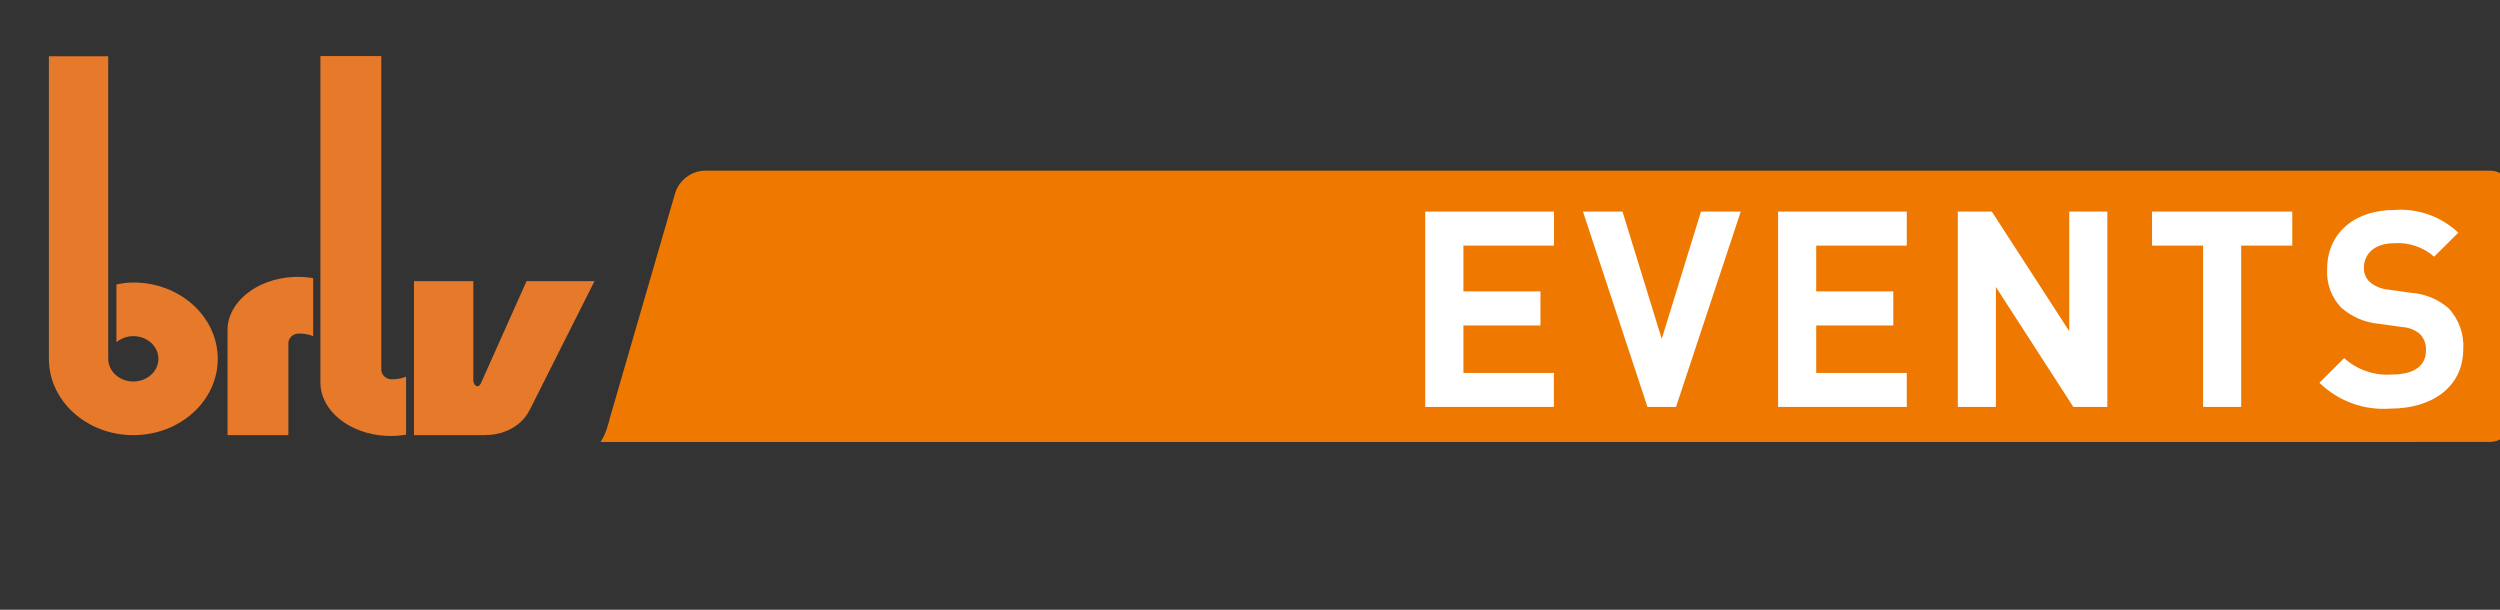
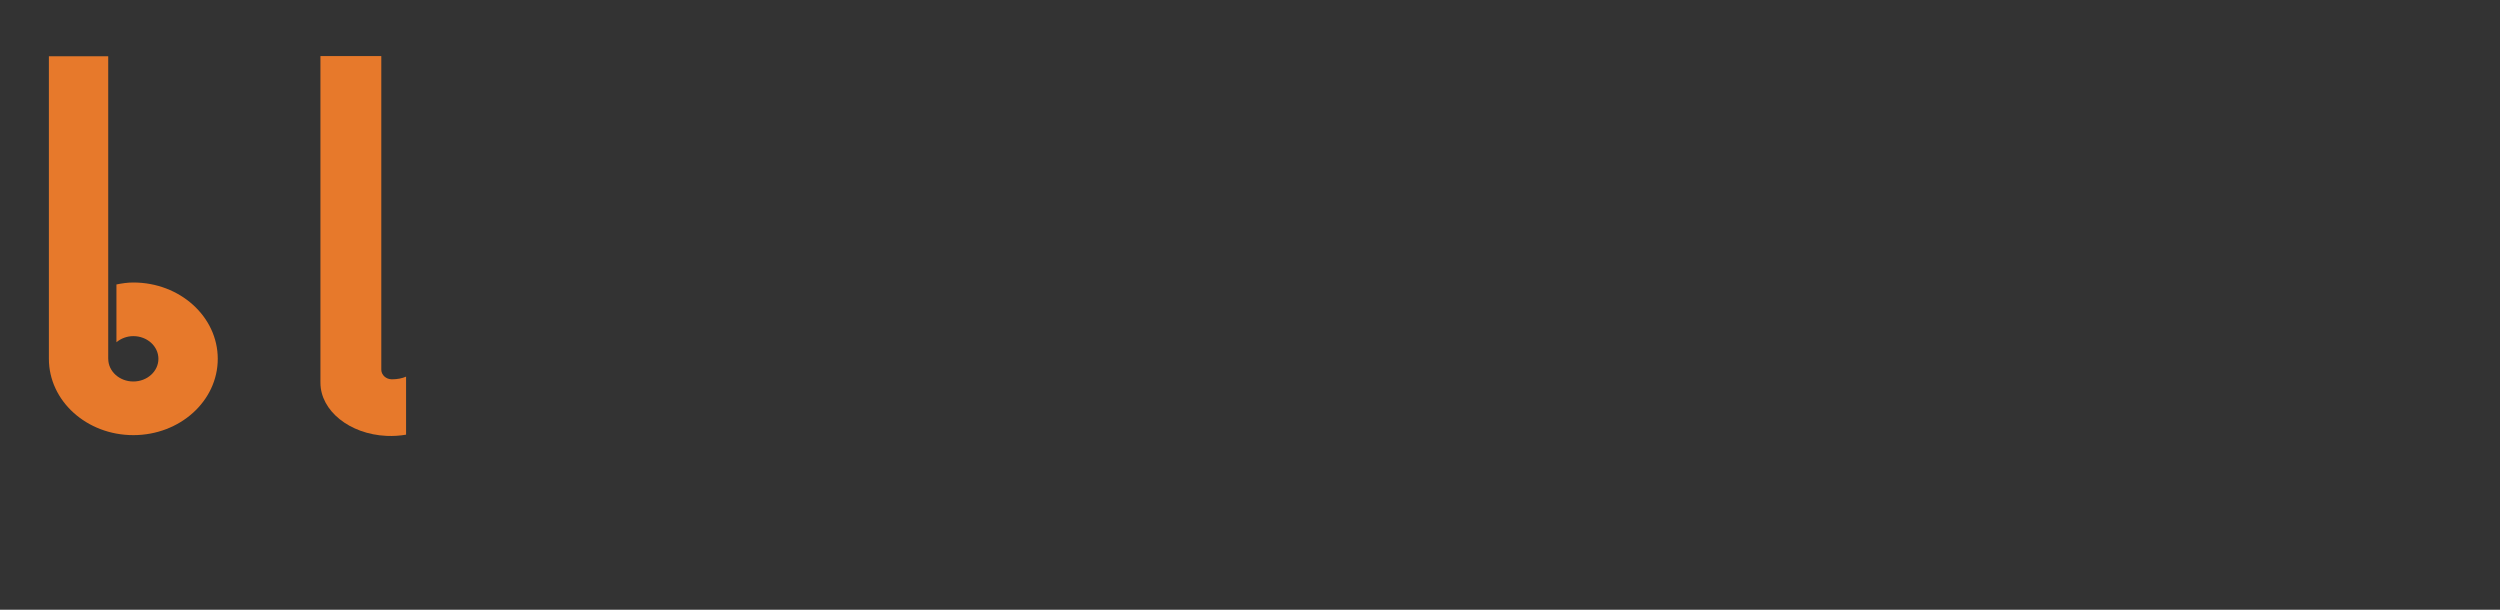
<svg xmlns="http://www.w3.org/2000/svg" width="164" height="40" viewBox="0 0 164 40">
  <rect x="0" y="0" width="164" height="40" fill="#333333" stroke="none" />
  <g id="b">
-     <path id="Pfad" fill="#ef7900" stroke="none" d="M 163.335 11.194 L 151.986 11.194 C 151.986 11.194 151.977 11.197 151.972 11.197 L 46.172 11.197 C 45.307 11.248 44.561 11.826 44.295 12.652 L 39.975 27.535 L 39.969 27.57 L 39.969 27.588 L 39.834 28.045 C 39.734 28.381 39.586 28.703 39.395 28.996 L 158.5 28.996 L 158.502 28.998 L 158.502 28.991 L 163.335 28.991 C 164.139 28.991 164.791 28.339 164.791 27.535 L 164.791 27.535 L 164.791 12.65 C 164.791 11.846 164.139 11.194 163.335 11.194 Z" />
-     <path id="w" fill="#ffffff" stroke="none" d="M 101.936 26.695 L 101.936 24.463 L 96 24.463 L 96 21.349 L 101.054 21.349 L 101.054 19.117 L 96 19.117 L 96 16.111 L 101.94 16.111 L 101.94 13.879 L 93.494 13.879 L 93.494 26.695 L 101.936 26.695 Z M 114.194 13.879 L 111.584 13.879 L 109.01 22.231 L 106.436 13.879 L 103.844 13.879 L 108.074 26.695 L 109.946 26.695 L 114.194 13.879 Z M 125.084 26.695 L 125.084 24.463 L 119.144 24.463 L 119.144 21.349 L 124.2 21.349 L 124.2 19.117 L 119.144 19.117 L 119.144 16.111 L 125.084 16.111 L 125.084 13.879 L 116.642 13.879 L 116.642 26.695 L 125.084 26.695 Z M 138.242 26.695 L 138.242 13.879 L 135.742 13.879 L 135.742 21.727 L 130.664 13.879 L 128.432 13.879 L 128.432 26.695 L 130.932 26.695 L 130.932 18.829 L 136.01 26.695 L 138.242 26.695 Z M 150.374 16.111 L 150.374 13.879 L 141.174 13.879 L 141.174 16.111 L 144.522 16.111 L 144.522 26.695 L 147.022 26.695 L 147.022 16.111 L 150.374 16.111 Z M 161.588 22.911 C 161.654 21.907 161.295 20.922 160.6 20.195 C 159.91 19.613 159.053 19.266 158.152 19.205 L 156.638 18.995 C 156.201 18.951 155.787 18.777 155.45 18.495 C 155.201 18.255 155.064 17.922 155.072 17.577 C 155.072 16.695 155.72 15.957 157.052 15.957 C 158.011 15.885 158.959 16.203 159.68 16.839 L 161.264 15.265 C 160.153 14.212 158.652 13.67 157.124 13.771 C 154.352 13.771 152.66 15.371 152.66 17.659 C 152.606 18.59 152.938 19.501 153.578 20.179 C 154.272 20.788 155.142 21.16 156.062 21.241 L 157.61 21.457 C 158.027 21.479 158.425 21.637 158.744 21.907 C 159.023 22.195 159.168 22.587 159.144 22.987 C 159.144 24.013 158.352 24.571 156.876 24.571 C 155.739 24.646 154.62 24.257 153.776 23.491 L 152.156 25.111 C 153.399 26.324 155.105 26.94 156.836 26.803 C 159.518 26.803 161.588 25.395 161.588 22.915 L 161.588 22.911 Z" />
-   </g>
+     </g>
  <g id="Ebene-1-Kopie">
    <g id="Gruppe">
      <g id="g1">
        <path id="path1" fill="#e7792b" stroke="none" d="M 14.285 23.539 C 14.285 20.773 11.805 18.532 8.746 18.532 C 8.362 18.532 7.996 18.587 7.638 18.661 L 7.638 22.451 C 7.931 22.207 8.317 22.05 8.746 22.05 C 9.657 22.05 10.392 22.716 10.392 23.539 C 10.392 24.36 9.657 25.026 8.746 25.026 C 7.839 25.026 7.104 24.363 7.101 23.543 L 7.099 23.543 L 7.099 18.783 L 7.099 3.693 L 3.207 3.693 L 3.207 23.539 C 3.207 26.304 5.688 28.545 8.746 28.545 C 11.805 28.545 14.285 26.304 14.285 23.539" />
        <path id="path2" fill="#e7792b" stroke="none" d="M 21.021 3.678 L 21.021 24.947 C 21.021 24.951 21.019 24.952 21.019 24.955 C 21.017 24.998 21.021 25.04 21.021 25.082 L 21.021 25.117 L 21.021 25.117 C 21.027 26.938 22.922 28.479 25.353 28.594 C 25.796 28.615 26.228 28.585 26.638 28.514 L 26.638 24.707 C 26.397 24.815 26.073 24.883 25.709 24.883 C 25.327 24.883 25.017 24.602 25.013 24.256 L 25.013 24.256 L 25.013 24.251 L 25.013 3.678" />
-         <path id="path3" fill="#e7792b" stroke="none" d="M 14.926 21.814 C 14.926 21.811 14.925 21.808 14.925 21.806 C 14.921 21.763 14.926 21.722 14.926 21.679 L 14.926 21.644 L 14.926 21.644 C 14.932 19.824 16.826 18.283 19.258 18.168 C 19.701 18.147 20.134 18.177 20.543 18.246 L 20.543 22.054 C 20.302 21.946 19.977 21.879 19.616 21.879 C 19.232 21.879 18.922 22.159 18.917 22.505 L 18.917 22.505 L 18.917 22.511 L 18.917 28.545 L 14.926 28.545 L 14.926 21.814 Z" />
-         <path id="path4" fill="#e7792b" stroke="none" d="M 39 18.443 L 34.542 18.443 L 31.55 25.136 L 31.547 25.134 C 31.497 25.255 31.417 25.338 31.319 25.338 C 31.171 25.338 31.05 25.147 31.05 24.91 C 31.05 24.907 31.051 24.904 31.051 24.902 L 31.05 24.902 L 31.05 18.443 L 27.158 18.443 L 27.158 28.545 L 30.026 28.545 L 31.05 28.545 L 31.862 28.545 L 31.862 28.537 C 32.259 28.537 32.672 28.476 33.078 28.328 C 33.862 28.041 34.436 27.52 34.716 26.938 L 34.726 26.938 L 39 18.443 Z" />
      </g>
    </g>
  </g>
</svg>